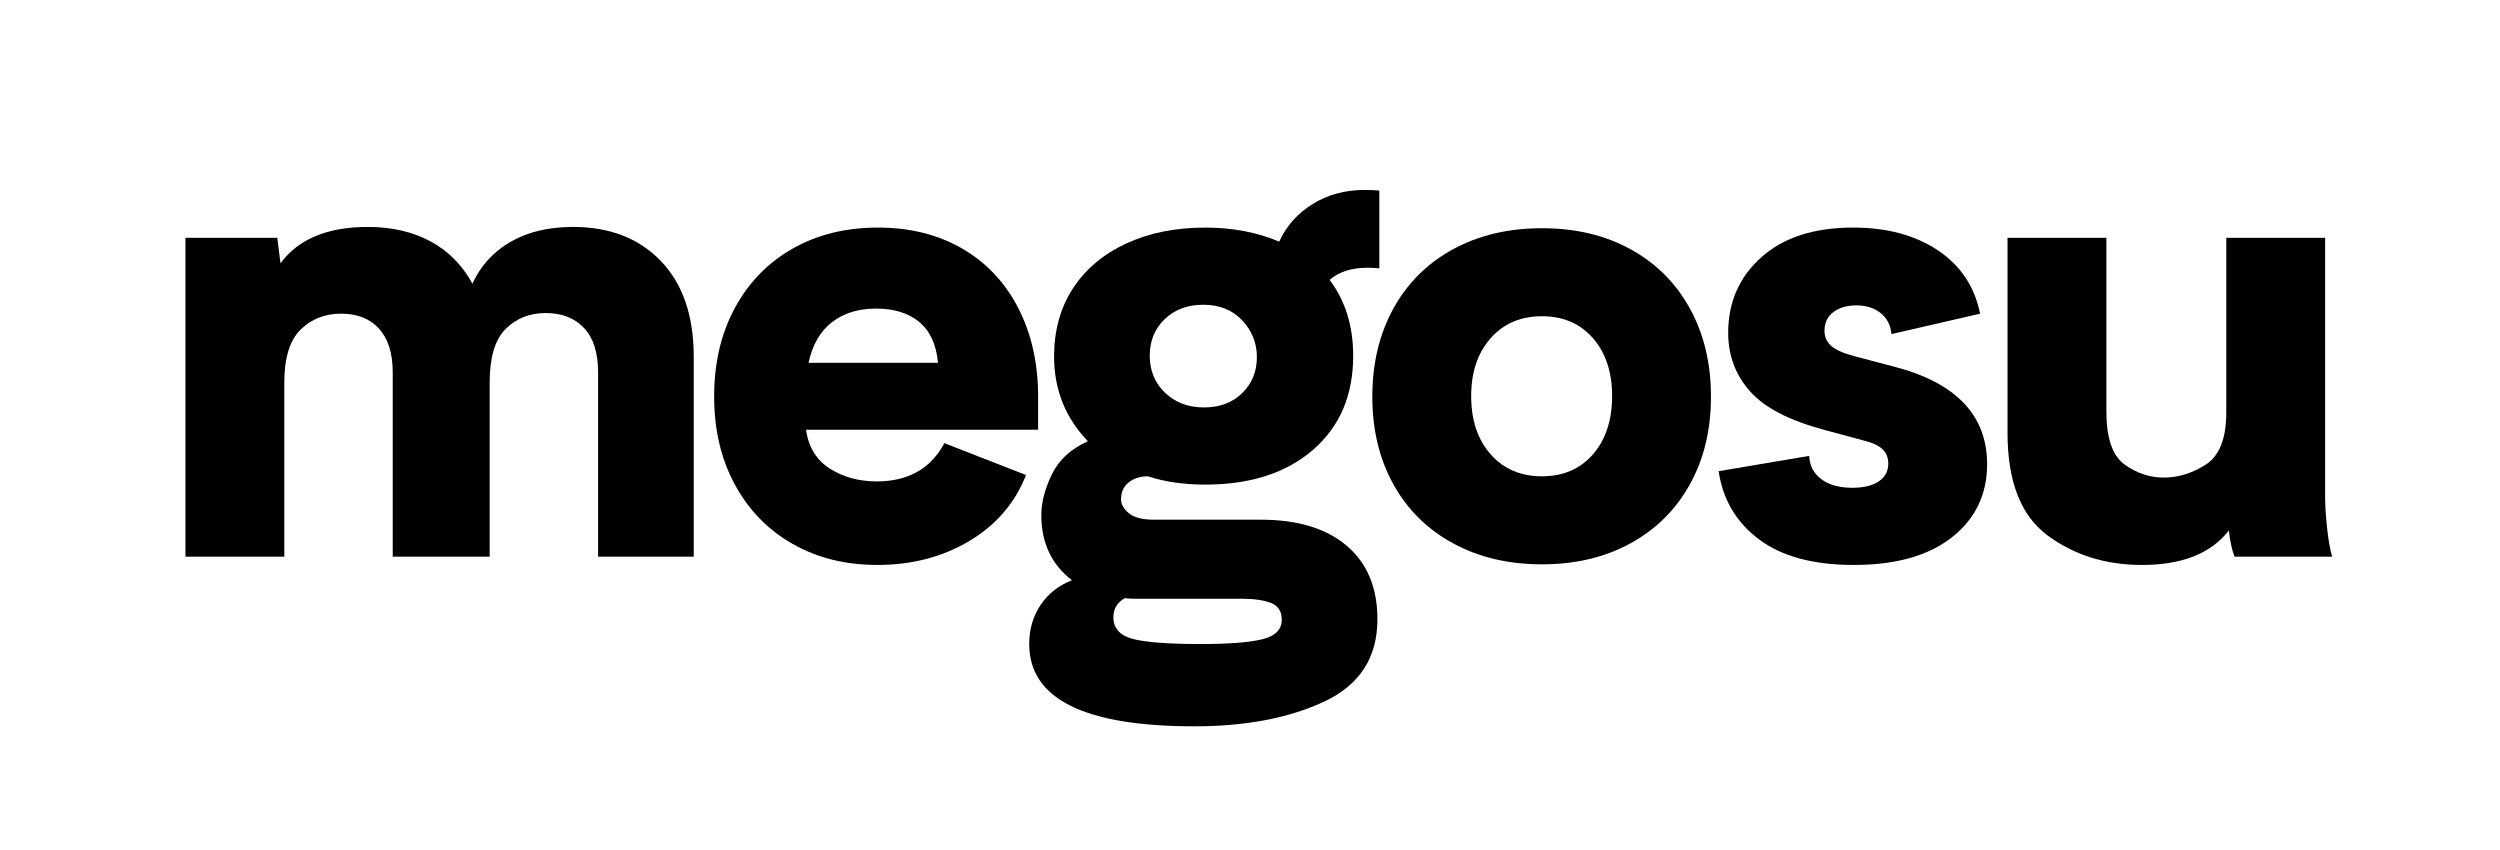
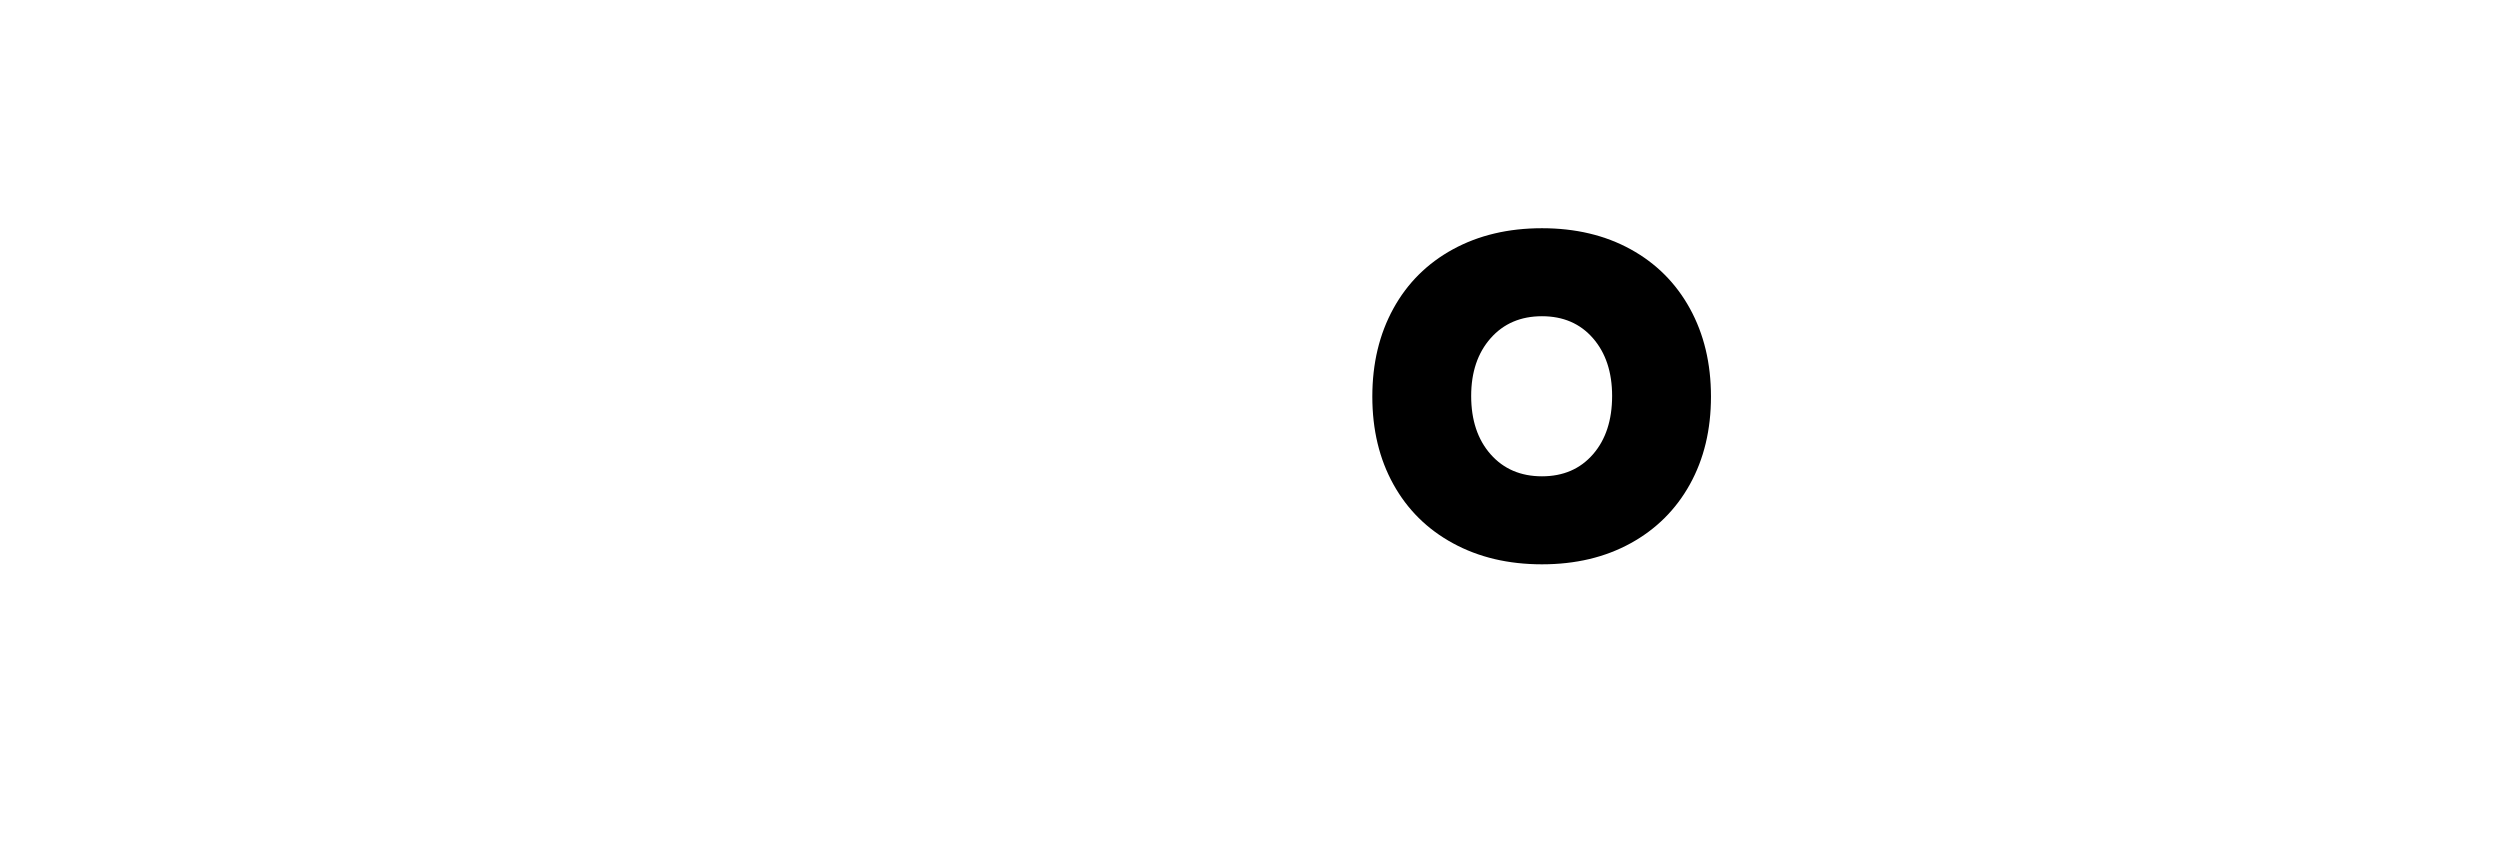
<svg xmlns="http://www.w3.org/2000/svg" version="1.1" id="Layer_1" x="0px" y="0px" viewBox="110 50 392 114.97" height="170px" width="500px" style="enable-background:new 0 0 612 214.97;" xml:space="preserve">
  <g>
-     <path d="M213.63,81.78c3.43,3.57,5.15,8.58,5.15,15.05v31.3h-15v-28.9c0-3.07-0.73-5.38-2.2-6.95c-1.47-1.57-3.47-2.35-6-2.35   c-2.53,0-4.63,0.83-6.3,2.5c-1.67,1.67-2.5,4.47-2.5,8.4v27.3h-15.2v-28.9c0-3-0.72-5.28-2.15-6.85c-1.43-1.57-3.42-2.35-5.95-2.35   c-2.53,0-4.65,0.83-6.35,2.5c-1.7,1.67-2.55,4.43-2.55,8.3v27.3h-15.5v-50h14.4l0.5,4c2.8-3.8,7.37-5.7,13.7-5.7   c3.73,0,7,0.75,9.8,2.25c2.8,1.5,5,3.72,6.6,6.65c1.27-2.8,3.25-4.98,5.95-6.55c2.7-1.57,5.98-2.35,9.85-2.35   C205.62,76.43,210.2,78.22,213.63,81.78z" />
-     <path d="M272.78,108.23h-36.4c0.4,2.73,1.65,4.77,3.75,6.1c2.1,1.33,4.55,2,7.35,2c4.93,0,8.47-2,10.6-6l12.8,5   c-1.73,4.4-4.7,7.85-8.9,10.35s-9,3.75-14.4,3.75c-5,0-9.43-1.1-13.3-3.3c-3.87-2.2-6.88-5.3-9.05-9.3c-2.17-4-3.25-8.6-3.25-13.8   c0-5.27,1.08-9.9,3.25-13.9c2.17-4,5.18-7.1,9.05-9.3c3.87-2.2,8.33-3.3,13.4-3.3c5,0,9.4,1.1,13.2,3.3c3.8,2.2,6.73,5.32,8.8,9.35   c2.07,4.03,3.1,8.68,3.1,13.95V108.23z M240.43,91.38c-1.83,1.43-3.05,3.55-3.65,6.35h20.3c-0.27-2.87-1.25-5-2.95-6.4   c-1.7-1.4-3.95-2.1-6.75-2.1C244.58,89.23,242.27,89.95,240.43,91.38z" />
-     <path d="M324.38,82.83c-2.47,0-4.43,0.63-5.9,1.9c2.47,3.27,3.7,7.23,3.7,11.9c0,6.2-2.1,11.12-6.3,14.75   c-4.2,3.63-9.83,5.45-16.9,5.45c-3.33,0-6.33-0.43-9-1.3c-1.2,0-2.2,0.32-3,0.95c-0.8,0.63-1.2,1.52-1.2,2.65   c0,0.8,0.42,1.53,1.25,2.2c0.83,0.67,2.12,1,3.85,1h16.8c5.8,0,10.3,1.37,13.5,4.1c3.2,2.73,4.8,6.57,4.8,11.5   c0,6-2.77,10.3-8.3,12.9c-5.53,2.6-12.33,3.9-20.4,3.9c-17.27,0-25.9-4.3-25.9-12.9c0-2.33,0.6-4.38,1.8-6.15   c1.2-1.77,2.83-3.05,4.9-3.85c-3.2-2.47-4.8-5.87-4.8-10.2c0-2,0.55-4.13,1.65-6.4c1.1-2.27,2.98-4,5.65-5.2   c-3.53-3.67-5.3-8.1-5.3-13.3c0-4.07,0.98-7.62,2.95-10.65c1.97-3.03,4.75-5.38,8.35-7.05c3.6-1.67,7.73-2.5,12.4-2.5   c4.27,0,8.13,0.73,11.6,2.2c1.13-2.47,2.88-4.43,5.25-5.9c2.37-1.47,5.08-2.2,8.15-2.2c1,0,1.77,0.03,2.3,0.1v12.2   C325.88,82.87,325.25,82.83,324.38,82.83z M288.18,134.73c-0.8,0-1.4-0.03-1.8-0.1c-1.2,0.67-1.8,1.67-1.8,3   c0,1.73,1.02,2.87,3.05,3.4c2.03,0.53,5.58,0.8,10.65,0.8c4.4,0,7.62-0.25,9.65-0.75c2.03-0.5,3.05-1.52,3.05-3.05   c0-1.33-0.57-2.22-1.7-2.65c-1.13-0.43-2.63-0.65-4.5-0.65H288.18z M304.78,102.48c1.53-1.5,2.3-3.38,2.3-5.65   c0-2.2-0.77-4.12-2.3-5.75c-1.53-1.63-3.57-2.45-6.1-2.45c-2.47,0-4.48,0.75-6.05,2.25c-1.57,1.5-2.35,3.42-2.35,5.75   c0,2.33,0.8,4.27,2.4,5.8c1.6,1.53,3.63,2.3,6.1,2.3C301.25,104.73,303.25,103.98,304.78,102.48z" />
    <path d="M328.48,89.23c2.2-4,5.32-7.1,9.35-9.3c4.03-2.2,8.68-3.3,13.95-3.3c5.27,0,9.9,1.1,13.9,3.3c4,2.2,7.1,5.3,9.3,9.3   s3.3,8.6,3.3,13.8c0,5.2-1.1,9.78-3.3,13.75c-2.2,3.97-5.3,7.05-9.3,9.25c-4,2.2-8.63,3.3-13.9,3.3c-5.27,0-9.92-1.1-13.95-3.3   c-4.04-2.2-7.15-5.28-9.35-9.25c-2.2-3.97-3.3-8.55-3.3-13.75C325.18,97.83,326.28,93.23,328.48,89.23z M343.73,112.08   c2.03,2.3,4.72,3.45,8.05,3.45c3.33,0,6-1.15,8-3.45c2-2.3,3-5.35,3-9.15c0-3.73-1-6.75-3-9.05s-4.67-3.45-8-3.45   c-3.33,0-6.02,1.15-8.05,3.45c-2.03,2.3-3.05,5.32-3.05,9.05C340.68,106.73,341.7,109.78,343.73,112.08z" />
-     <path d="M395.58,115.98c1.2,0.9,2.83,1.35,4.9,1.35c1.73,0,3.1-0.33,4.1-1c1-0.67,1.5-1.6,1.5-2.8c0-0.93-0.3-1.68-0.9-2.25   c-0.6-0.57-1.57-1.02-2.9-1.35l-6.3-1.7c-5.47-1.47-9.33-3.48-11.6-6.05c-2.27-2.57-3.4-5.62-3.4-9.15c0-4.8,1.73-8.75,5.2-11.85   c3.47-3.1,8.27-4.65,14.4-4.65c5.27,0,9.68,1.18,13.25,3.55c3.57,2.37,5.78,5.68,6.65,9.95l-13.9,3.2c-0.13-1.4-0.7-2.5-1.7-3.3   c-1-0.8-2.27-1.2-3.8-1.2c-1.47,0-2.67,0.35-3.6,1.05c-0.93,0.7-1.4,1.68-1.4,2.95c0,0.93,0.35,1.72,1.05,2.35   c0.7,0.63,1.95,1.18,3.75,1.65l6.1,1.6c9.73,2.53,14.6,7.63,14.6,15.3c0,4.73-1.83,8.55-5.5,11.45c-3.67,2.9-8.8,4.35-15.4,4.35   c-6.33,0-11.28-1.33-14.85-4c-3.57-2.67-5.68-6.23-6.35-10.7l14.2-2.4C393.75,113.87,394.38,115.08,395.58,115.98z" />
-     <path d="M460.38,128.13c-0.4-1-0.7-2.37-0.9-4.1c-2.8,3.6-7.33,5.4-13.6,5.4c-5.73,0-10.68-1.55-14.85-4.65   c-4.17-3.1-6.25-8.45-6.25-16.05v-30.6h15.5v27.2c0,4.2,0.95,6.98,2.85,8.35c1.9,1.37,3.95,2.05,6.15,2.05   c2.27,0,4.47-0.68,6.6-2.05c2.13-1.37,3.2-4.08,3.2-8.15v-27.4h15.5v40.7c0,1.27,0.1,2.85,0.3,4.75c0.2,1.9,0.47,3.42,0.8,4.55   H460.38z" />
  </g>
</svg>